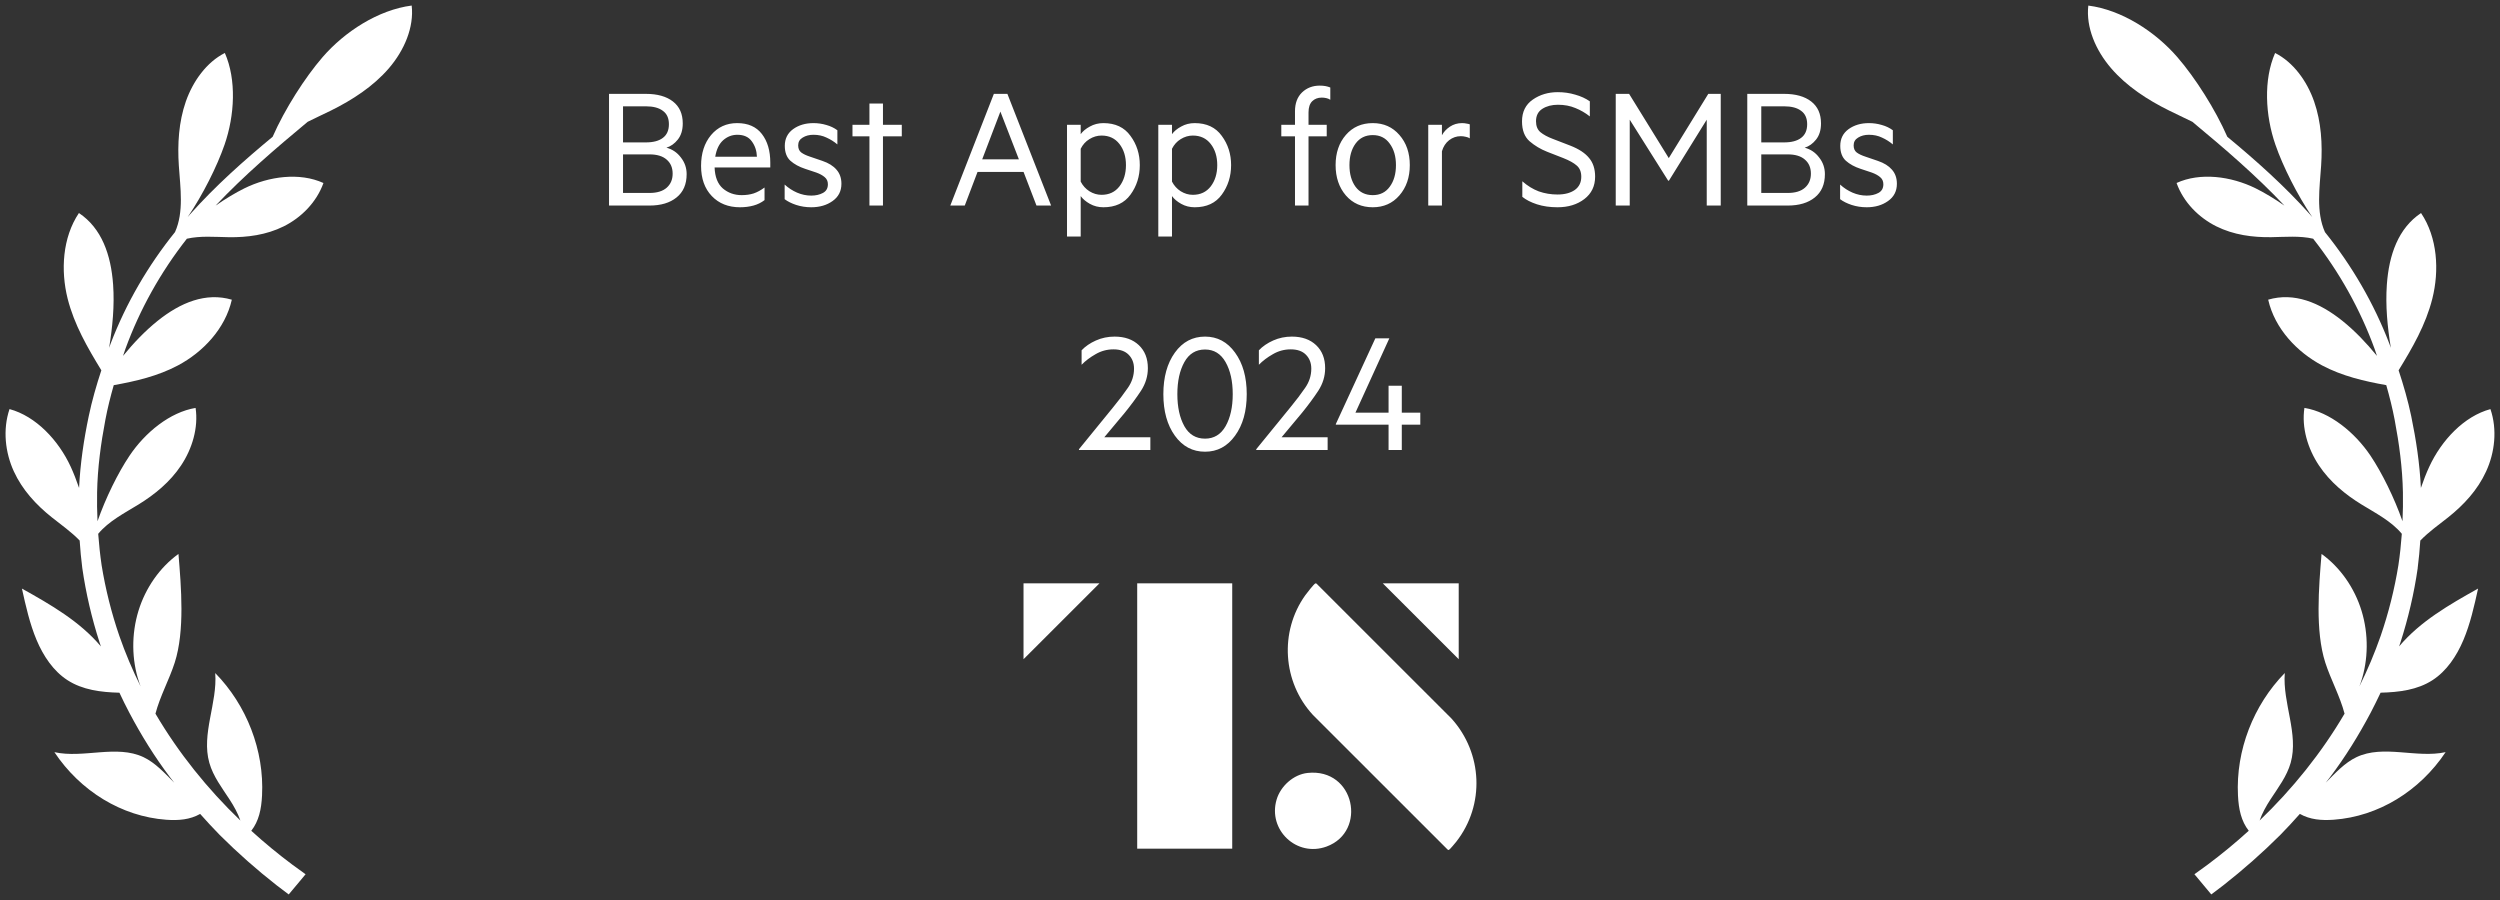
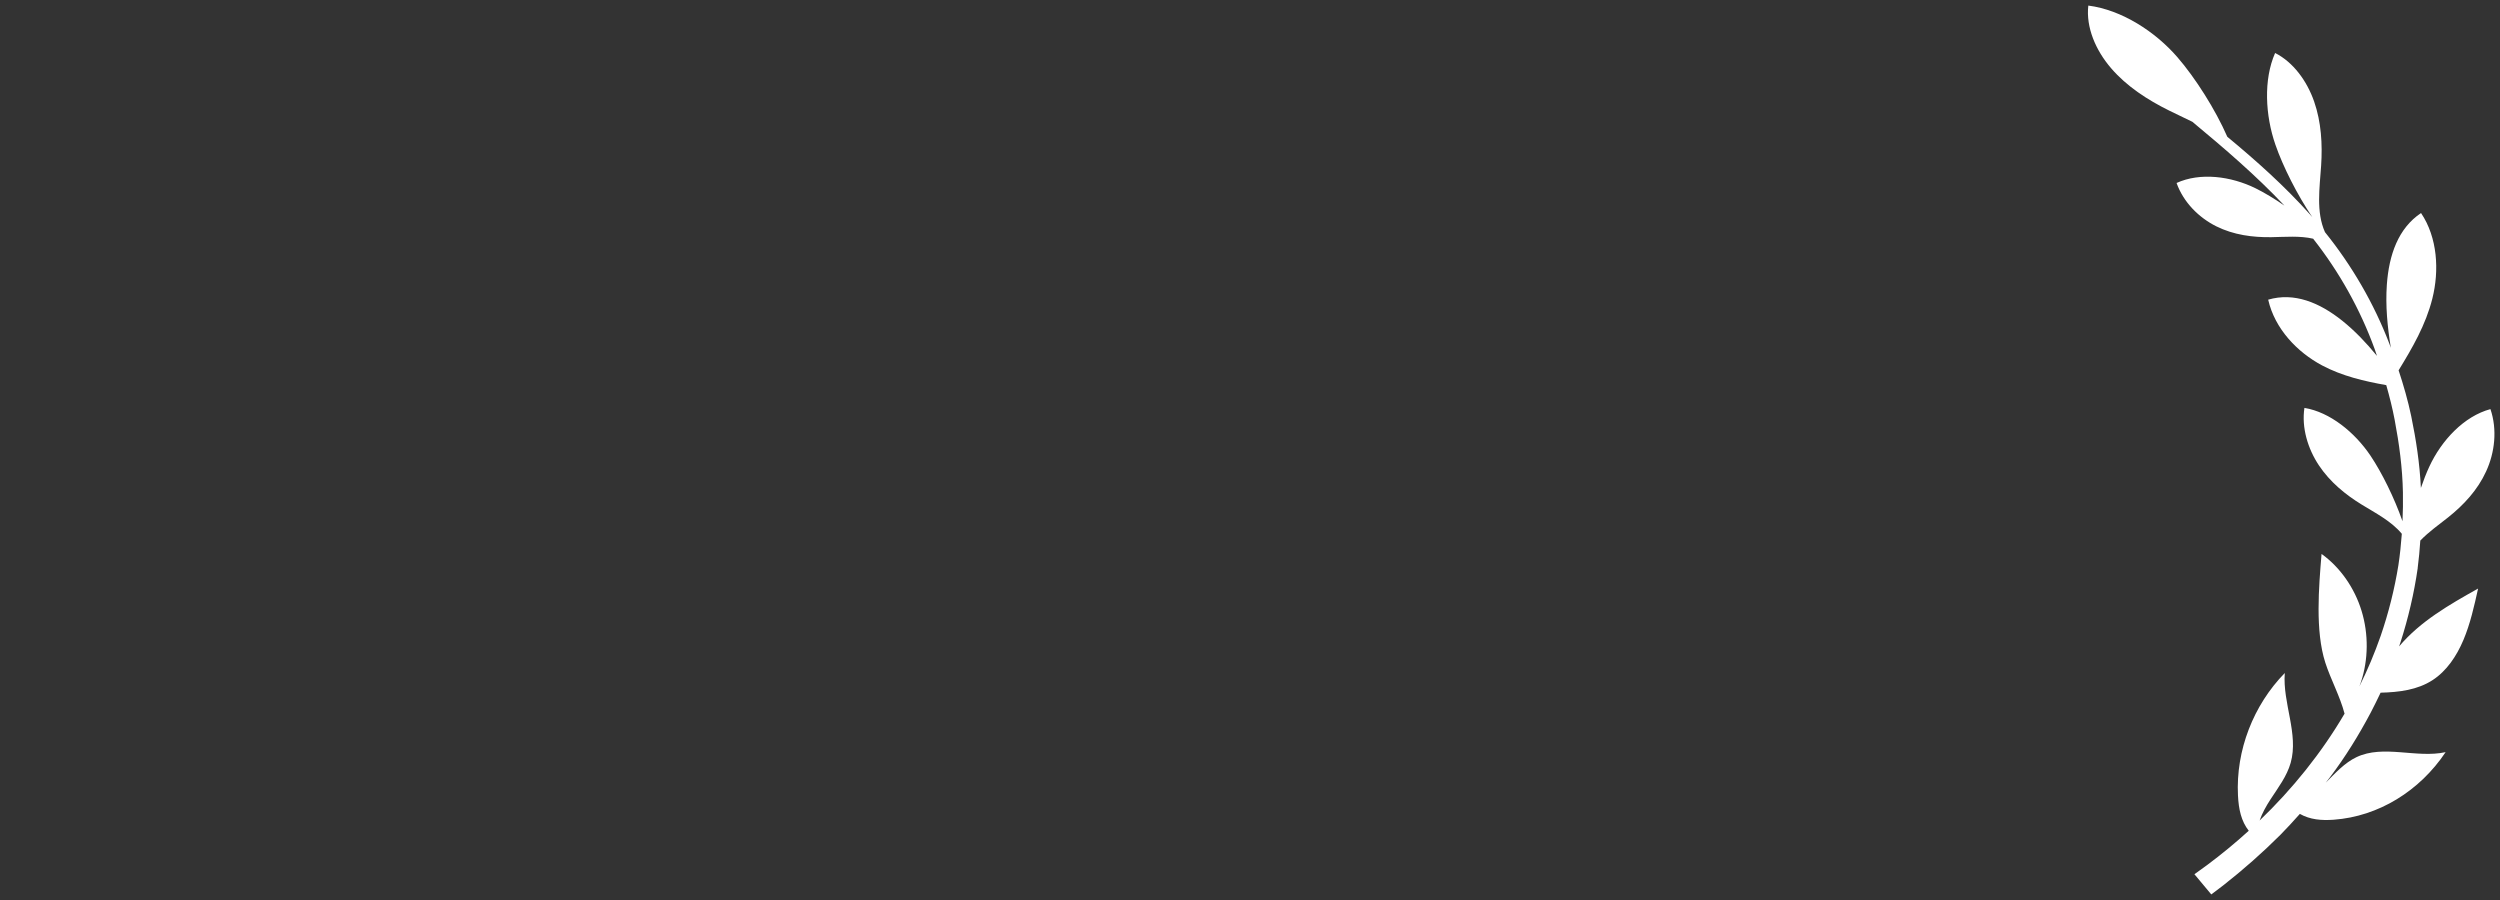
<svg xmlns="http://www.w3.org/2000/svg" width="225" height="81" viewBox="0 0 225 81" fill="none">
  <rect x="0" y="0" width="225" height="81" fill="#333333" stroke="none" />
-   <path d="M37.048 0.5C34.042 0.888 31.016 2.851 29.03 5.146C27.437 6.99 25.626 9.829 24.539 12.308C21.939 14.46 19.395 16.721 17.107 19.285C17.031 19.371 16.96 19.456 16.889 19.541C18.251 17.535 19.532 14.985 20.213 13.013C21.121 10.392 21.296 7.175 20.236 4.767C18.601 5.595 17.372 7.288 16.724 9.138C16.081 10.988 15.967 12.979 16.095 14.905C16.227 16.906 16.568 19.073 15.75 20.889C13.325 23.898 11.348 27.294 9.963 30.909C9.916 31.041 9.868 31.174 9.821 31.306C10.129 29.414 10.313 27.512 10.181 25.625C9.991 22.933 9.15 20.534 7.103 19.172C5.618 21.381 5.453 24.347 6.086 26.873C6.682 29.239 7.892 31.311 9.121 33.326C8.677 34.679 8.28 36.051 7.987 37.451C7.542 39.575 7.221 41.732 7.117 43.913C6.876 43.218 6.625 42.57 6.365 42.007C5.264 39.623 3.235 37.461 0.857 36.817C0.229 38.672 0.474 40.739 1.245 42.423C2.016 44.107 3.273 45.451 4.654 46.553C5.491 47.22 6.417 47.868 7.169 48.648C7.226 49.472 7.297 50.295 7.405 51.118C7.732 53.393 8.256 55.636 8.961 57.821C8.999 57.944 9.046 58.062 9.084 58.181C7.164 55.905 4.545 54.41 1.973 52.972C2.323 54.552 2.678 56.137 3.292 57.599C3.907 59.056 4.81 60.395 6.063 61.208C7.438 62.102 9.098 62.301 10.748 62.344C11.031 62.949 11.329 63.555 11.641 64.146C12.71 66.171 13.92 68.125 15.301 69.951C15.424 70.116 15.556 70.277 15.684 70.443C14.823 69.586 13.991 68.659 12.923 68.148C10.493 66.994 7.519 68.276 4.895 67.694C7.226 71.19 10.937 73.484 14.965 73.778C16.09 73.858 17.102 73.768 18.014 73.253C18.587 73.896 19.168 74.53 19.773 75.145C21.39 76.758 23.102 78.272 24.898 79.677C25.257 79.956 25.621 80.23 25.985 80.5L27.503 78.683C27.106 78.404 26.714 78.116 26.321 77.827C25.04 76.872 23.801 75.85 22.615 74.771C23.295 73.901 23.522 72.836 23.584 71.597C23.792 67.533 22.194 63.46 19.371 60.575C19.579 63.285 18.099 66.048 18.842 68.659C19.187 69.88 19.981 70.906 20.667 71.961C21.05 72.552 21.404 73.186 21.636 73.849C18.672 71.001 16.071 67.77 13.991 64.231C14.398 62.67 15.244 61.142 15.726 59.633C16.643 56.771 16.308 52.845 16.062 49.855C14.398 51.052 13.098 52.897 12.459 54.983C11.821 57.069 11.84 59.378 12.521 61.402C12.563 61.53 12.611 61.653 12.658 61.781C11.925 60.31 11.282 58.786 10.738 57.225C10.029 55.158 9.495 53.029 9.145 50.867C9.008 49.931 8.909 48.989 8.838 48.043C9.788 46.898 11.197 46.184 12.459 45.408C13.92 44.509 15.305 43.383 16.298 41.888C17.296 40.394 17.868 38.497 17.603 36.713C15.301 37.092 13.065 38.913 11.651 41.023C10.625 42.551 9.509 44.812 8.776 46.912C8.739 46.047 8.72 45.176 8.739 44.31C8.781 42.115 9.074 39.925 9.486 37.768C9.684 36.723 9.944 35.687 10.237 34.665C12.213 34.31 14.19 33.856 16.019 32.886C18.251 31.699 20.27 29.598 20.865 26.973C18.525 26.287 16.246 27.228 14.19 28.874C13.046 29.792 12.024 30.871 11.074 32.03C11.145 31.826 11.211 31.618 11.282 31.415C12.582 27.843 14.464 24.484 16.818 21.485C18.029 21.206 19.348 21.329 20.591 21.348C22.255 21.372 23.971 21.149 25.532 20.373C27.092 19.598 28.486 18.221 29.11 16.471C26.974 15.496 24.213 15.86 22 16.948C21.206 17.341 20.307 17.88 19.404 18.505C21.962 15.794 24.818 13.353 27.688 10.964C28.383 10.614 29.092 10.292 29.772 9.957C31.725 8.992 33.597 7.771 34.997 6.148C36.391 4.526 37.271 2.454 37.053 0.505L37.048 0.5Z" fill="white" />
-   <path d="M59.978 13.292C60.51 13.432 60.944 13.726 61.28 14.174C61.625 14.613 61.798 15.112 61.798 15.672C61.798 16.587 61.495 17.287 60.888 17.772C60.291 18.257 59.479 18.5 58.452 18.5H54.812V8.448H58.13C59.166 8.448 59.978 8.677 60.566 9.134C61.154 9.591 61.448 10.249 61.448 11.108C61.448 11.705 61.299 12.191 61 12.564C60.711 12.928 60.37 13.171 59.978 13.292ZM56.072 12.816H58.13C58.793 12.816 59.301 12.681 59.656 12.41C60.02 12.139 60.202 11.729 60.202 11.178C60.202 10.637 60.02 10.235 59.656 9.974C59.301 9.703 58.793 9.568 58.13 9.568H56.072V12.816ZM56.072 13.894V17.366H58.452C59.133 17.366 59.651 17.207 60.006 16.89C60.361 16.573 60.538 16.153 60.538 15.63C60.538 15.098 60.361 14.678 60.006 14.37C59.651 14.053 59.133 13.894 58.452 13.894H56.072ZM66.359 12.13C65.882 12.13 65.458 12.293 65.085 12.62C64.721 12.947 64.483 13.441 64.371 14.104H68.123C68.104 13.572 67.95 13.11 67.66 12.718C67.38 12.326 66.947 12.13 66.359 12.13ZM68.808 18.01C68.519 18.234 68.188 18.397 67.814 18.5C67.441 18.603 67.035 18.654 66.597 18.654C65.551 18.654 64.707 18.318 64.062 17.646C63.419 16.974 63.096 16.069 63.096 14.93C63.096 13.801 63.395 12.877 63.992 12.158C64.599 11.439 65.383 11.08 66.344 11.08C67.325 11.08 68.067 11.407 68.57 12.06C69.075 12.713 69.326 13.572 69.326 14.636V15.07H64.314C64.343 15.919 64.59 16.549 65.056 16.96C65.532 17.361 66.097 17.562 66.751 17.562C67.152 17.562 67.511 17.511 67.829 17.408C68.155 17.296 68.482 17.119 68.808 16.876V18.01ZM70.618 17.926V16.61C70.954 16.918 71.328 17.161 71.738 17.338C72.149 17.515 72.574 17.604 73.012 17.604C73.414 17.604 73.764 17.525 74.062 17.366C74.361 17.207 74.51 16.946 74.51 16.582C74.51 16.311 74.412 16.097 74.216 15.938C74.03 15.779 73.782 15.644 73.474 15.532L72.466 15.196C71.925 15.019 71.482 14.776 71.136 14.468C70.8 14.16 70.632 13.712 70.632 13.124C70.632 12.489 70.88 11.99 71.374 11.626C71.878 11.262 72.49 11.08 73.208 11.08C73.61 11.08 73.997 11.136 74.37 11.248C74.744 11.351 75.075 11.509 75.364 11.724V12.998C75.066 12.746 74.739 12.541 74.384 12.382C74.039 12.214 73.647 12.13 73.208 12.13C72.835 12.13 72.513 12.214 72.242 12.382C71.972 12.541 71.836 12.774 71.836 13.082C71.836 13.371 71.93 13.586 72.116 13.726C72.303 13.866 72.569 13.992 72.914 14.104L74.02 14.482C74.571 14.669 74.991 14.93 75.28 15.266C75.579 15.602 75.728 16.027 75.728 16.54C75.728 17.203 75.462 17.721 74.93 18.094C74.408 18.467 73.768 18.654 73.012 18.654C72.536 18.654 72.084 18.584 71.654 18.444C71.234 18.304 70.889 18.131 70.618 17.926ZM79.467 12.27V18.5H78.249V12.27H76.723V11.234H78.249V9.316H79.467V11.234H81.161V12.27H79.467ZM90.035 10.044L88.397 14.342H91.701L90.035 10.044ZM93.283 18.5L92.121 15.476H87.977L86.829 18.5H85.527L89.447 8.448H90.665L94.599 18.5H93.283ZM97.263 13.39V16.344C97.449 16.708 97.71 16.997 98.046 17.212C98.392 17.427 98.756 17.534 99.138 17.534C99.82 17.534 100.356 17.282 100.748 16.778C101.14 16.265 101.336 15.625 101.336 14.86C101.336 14.095 101.14 13.46 100.748 12.956C100.356 12.452 99.82 12.2 99.138 12.2C98.756 12.2 98.392 12.307 98.046 12.522C97.71 12.727 97.449 13.017 97.263 13.39ZM97.263 17.646V21.286H96.031V11.234H97.263V12.074C97.449 11.813 97.725 11.584 98.088 11.388C98.453 11.183 98.859 11.08 99.306 11.08C100.38 11.08 101.192 11.463 101.742 12.228C102.302 12.984 102.582 13.861 102.582 14.86C102.582 15.868 102.302 16.755 101.742 17.52C101.192 18.276 100.38 18.654 99.306 18.654C98.859 18.654 98.453 18.551 98.088 18.346C97.725 18.141 97.449 17.907 97.263 17.646ZM105.479 13.39V16.344C105.666 16.708 105.927 16.997 106.263 17.212C106.609 17.427 106.973 17.534 107.355 17.534C108.037 17.534 108.573 17.282 108.965 16.778C109.357 16.265 109.553 15.625 109.553 14.86C109.553 14.095 109.357 13.46 108.965 12.956C108.573 12.452 108.037 12.2 107.355 12.2C106.973 12.2 106.609 12.307 106.263 12.522C105.927 12.727 105.666 13.017 105.479 13.39ZM105.479 17.646V21.286H104.247V11.234H105.479V12.074C105.666 11.813 105.941 11.584 106.305 11.388C106.669 11.183 107.075 11.08 107.523 11.08C108.597 11.08 109.409 11.463 109.959 12.228C110.519 12.984 110.799 13.861 110.799 14.86C110.799 15.868 110.519 16.755 109.959 17.52C109.409 18.276 108.597 18.654 107.523 18.654C107.075 18.654 106.669 18.551 106.305 18.346C105.941 18.141 105.666 17.907 105.479 17.646ZM119.727 7.874V8.98C119.615 8.905 119.489 8.854 119.349 8.826C119.218 8.798 119.088 8.784 118.957 8.784C118.602 8.784 118.313 8.896 118.089 9.12C117.874 9.344 117.767 9.675 117.767 10.114V11.234H119.405V12.27H117.767V18.5H116.549V12.27H115.317V11.234H116.549V10.016C116.549 9.297 116.759 8.733 117.179 8.322C117.608 7.911 118.14 7.706 118.775 7.706C118.971 7.706 119.144 7.72 119.293 7.748C119.442 7.776 119.587 7.818 119.727 7.874ZM126.882 14.86C126.882 15.961 126.569 16.871 125.944 17.59C125.328 18.299 124.53 18.654 123.55 18.654C122.551 18.654 121.744 18.299 121.128 17.59C120.512 16.871 120.204 15.961 120.204 14.86C120.204 13.759 120.512 12.853 121.128 12.144C121.744 11.435 122.551 11.08 123.55 11.08C124.53 11.08 125.328 11.435 125.944 12.144C126.569 12.853 126.882 13.759 126.882 14.86ZM125.636 14.86C125.636 14.076 125.449 13.432 125.076 12.928C124.712 12.415 124.203 12.158 123.55 12.158C122.887 12.158 122.369 12.415 121.996 12.928C121.632 13.432 121.45 14.076 121.45 14.86C121.45 15.653 121.632 16.302 121.996 16.806C122.369 17.31 122.887 17.562 123.55 17.562C124.203 17.562 124.712 17.31 125.076 16.806C125.449 16.302 125.636 15.653 125.636 14.86ZM132.28 11.192V12.452C132.187 12.387 132.066 12.34 131.916 12.312C131.767 12.275 131.618 12.256 131.468 12.256C131.086 12.256 130.736 12.377 130.418 12.62C130.11 12.863 129.896 13.194 129.774 13.614V18.5H128.542V11.234H129.774V12.172C129.933 11.873 130.171 11.617 130.488 11.402C130.815 11.187 131.179 11.08 131.58 11.08C131.73 11.08 131.865 11.094 131.986 11.122C132.117 11.141 132.215 11.164 132.28 11.192ZM137.009 17.716V16.316C137.476 16.727 137.97 17.03 138.493 17.226C139.025 17.413 139.585 17.506 140.173 17.506C140.817 17.506 141.335 17.371 141.727 17.1C142.119 16.82 142.315 16.423 142.315 15.91C142.315 15.471 142.18 15.135 141.909 14.902C141.648 14.669 141.246 14.445 140.705 14.23L139.235 13.656C138.647 13.423 138.124 13.11 137.667 12.718C137.21 12.317 136.981 11.719 136.981 10.926C136.981 10.067 137.303 9.414 137.947 8.966C138.591 8.518 139.342 8.294 140.201 8.294C140.752 8.294 141.274 8.369 141.769 8.518C142.273 8.658 142.712 8.859 143.085 9.12V10.478C142.684 10.161 142.25 9.909 141.783 9.722C141.316 9.526 140.794 9.428 140.215 9.428C139.664 9.428 139.198 9.549 138.815 9.792C138.432 10.035 138.241 10.408 138.241 10.912C138.241 11.341 138.372 11.668 138.633 11.892C138.904 12.116 139.272 12.317 139.739 12.494L141.335 13.11C142.1 13.409 142.66 13.777 143.015 14.216C143.379 14.645 143.561 15.205 143.561 15.896C143.561 16.745 143.239 17.417 142.595 17.912C141.951 18.407 141.144 18.654 140.173 18.654C139.492 18.654 138.876 18.565 138.325 18.388C137.784 18.211 137.345 17.987 137.009 17.716ZM150.204 16.26H150.134L146.676 10.772V18.5H145.416V8.448H146.62L150.19 14.23L153.746 8.448H154.866V18.5H153.606V10.772L150.204 16.26ZM162.421 13.292C162.953 13.432 163.387 13.726 163.723 14.174C164.069 14.613 164.241 15.112 164.241 15.672C164.241 16.587 163.938 17.287 163.331 17.772C162.734 18.257 161.922 18.5 160.895 18.5H157.255V8.448H160.573C161.609 8.448 162.421 8.677 163.009 9.134C163.597 9.591 163.891 10.249 163.891 11.108C163.891 11.705 163.742 12.191 163.443 12.564C163.154 12.928 162.813 13.171 162.421 13.292ZM158.515 12.816H160.573C161.236 12.816 161.745 12.681 162.099 12.41C162.463 12.139 162.645 11.729 162.645 11.178C162.645 10.637 162.463 10.235 162.099 9.974C161.745 9.703 161.236 9.568 160.573 9.568H158.515V12.816ZM158.515 13.894V17.366H160.895C161.577 17.366 162.095 17.207 162.449 16.89C162.804 16.573 162.981 16.153 162.981 15.63C162.981 15.098 162.804 14.678 162.449 14.37C162.095 14.053 161.577 13.894 160.895 13.894H158.515ZM165.61 17.926V16.61C165.946 16.918 166.32 17.161 166.73 17.338C167.141 17.515 167.566 17.604 168.004 17.604C168.406 17.604 168.756 17.525 169.054 17.366C169.353 17.207 169.502 16.946 169.502 16.582C169.502 16.311 169.404 16.097 169.208 15.938C169.022 15.779 168.774 15.644 168.466 15.532L167.458 15.196C166.917 15.019 166.474 14.776 166.128 14.468C165.792 14.16 165.624 13.712 165.624 13.124C165.624 12.489 165.872 11.99 166.366 11.626C166.87 11.262 167.482 11.08 168.2 11.08C168.602 11.08 168.989 11.136 169.362 11.248C169.736 11.351 170.067 11.509 170.356 11.724V12.998C170.058 12.746 169.731 12.541 169.376 12.382C169.031 12.214 168.639 12.13 168.2 12.13C167.827 12.13 167.505 12.214 167.234 12.382C166.964 12.541 166.828 12.774 166.828 13.082C166.828 13.371 166.922 13.586 167.108 13.726C167.295 13.866 167.561 13.992 167.906 14.104L169.012 14.482C169.563 14.669 169.983 14.93 170.272 15.266C170.571 15.602 170.72 16.027 170.72 16.54C170.72 17.203 170.454 17.721 169.922 18.094C169.4 18.467 168.76 18.654 168.004 18.654C167.528 18.654 167.076 18.584 166.646 18.444C166.226 18.304 165.881 18.131 165.61 17.926Z" fill="white" />
-   <path d="M99.388 39.352H103.532V40.5H97.106V40.43L100.186 36.65C100.7 36.025 101.138 35.446 101.502 34.914C101.876 34.382 102.062 33.803 102.062 33.178C102.062 32.674 101.904 32.259 101.586 31.932C101.269 31.605 100.812 31.442 100.214 31.442C99.635 31.442 99.099 31.587 98.604 31.876C98.109 32.156 97.689 32.473 97.344 32.828V31.526C97.68 31.171 98.109 30.877 98.632 30.644C99.155 30.411 99.715 30.294 100.312 30.294C101.227 30.294 101.955 30.551 102.496 31.064C103.038 31.577 103.308 32.268 103.308 33.136C103.308 33.855 103.103 34.531 102.692 35.166C102.282 35.791 101.796 36.449 101.236 37.14L99.388 39.352ZM108.454 40.654C107.334 40.654 106.429 40.173 105.738 39.212C105.047 38.251 104.702 37.005 104.702 35.474C104.702 33.943 105.047 32.697 105.738 31.736C106.429 30.775 107.334 30.294 108.454 30.294C109.565 30.294 110.465 30.775 111.156 31.736C111.856 32.697 112.206 33.943 112.206 35.474C112.206 37.005 111.856 38.251 111.156 39.212C110.465 40.173 109.565 40.654 108.454 40.654ZM108.454 31.456C107.633 31.456 107.012 31.834 106.592 32.59C106.172 33.346 105.962 34.307 105.962 35.474C105.962 36.641 106.172 37.602 106.592 38.358C107.012 39.105 107.633 39.478 108.454 39.478C109.257 39.478 109.873 39.105 110.302 38.358C110.731 37.602 110.946 36.641 110.946 35.474C110.946 34.307 110.731 33.346 110.302 32.59C109.873 31.834 109.257 31.456 108.454 31.456ZM115.343 39.352H119.487V40.5H113.061V40.43L116.141 36.65C116.655 36.025 117.093 35.446 117.457 34.914C117.831 34.382 118.017 33.803 118.017 33.178C118.017 32.674 117.859 32.259 117.541 31.932C117.224 31.605 116.767 31.442 116.169 31.442C115.591 31.442 115.054 31.587 114.559 31.876C114.065 32.156 113.645 32.473 113.299 32.828V31.526C113.635 31.171 114.065 30.877 114.587 30.644C115.11 30.411 115.67 30.294 116.267 30.294C117.182 30.294 117.91 30.551 118.451 31.064C118.993 31.577 119.263 32.268 119.263 33.136C119.263 33.855 119.058 34.531 118.647 35.166C118.237 35.791 117.751 36.449 117.191 37.14L115.343 39.352ZM125.041 30.448L121.989 37.14H124.971V34.718H126.161V37.14H127.827V38.218H126.161V40.5H124.971V38.218H120.225V38.162L123.781 30.448H125.041Z" fill="white" />
-   <path fill-rule="evenodd" clip-rule="evenodd" d="M92.117 52.5L98.951 52.501L92.117 59.329V52.5ZM110.9 52.5H102.348V76.382H110.9V52.5ZM118.497 52.537C118.466 52.504 118.431 52.493 118.386 52.504V52.505C118.269 52.536 117.582 53.421 117.468 53.581C115.135 56.861 115.438 61.396 118.163 64.345L130.287 76.463C130.318 76.496 130.353 76.507 130.398 76.496C130.47 76.476 130.981 75.862 131.065 75.754C133.654 72.44 133.442 67.784 130.64 64.675L118.497 52.537ZM117.686 69.564C121.941 69.113 123.066 74.837 119.394 76.188C116.712 77.175 114.086 74.699 114.894 71.964C115.251 70.753 116.411 69.699 117.686 69.564ZM131.284 59.329V52.5H124.451L131.284 59.329Z" fill="white" />
  <path d="M217.591 51.12C217.7 50.302 217.771 49.474 217.828 48.651C218.58 47.87 219.501 47.222 220.343 46.555C221.724 45.453 222.981 44.114 223.752 42.425C224.527 40.741 224.773 38.674 224.139 36.82C221.761 37.463 219.733 39.625 218.632 42.009C218.372 42.572 218.116 43.22 217.88 43.916C217.776 41.739 217.45 39.578 217.01 37.453C216.717 36.053 216.32 34.681 215.875 33.328C217.109 31.313 218.315 29.246 218.911 26.876C219.544 24.35 219.383 21.384 217.894 19.174C215.847 20.537 215.005 22.935 214.816 25.627C214.684 27.51 214.868 29.416 215.176 31.308C215.128 31.176 215.081 31.044 215.034 30.911C213.648 27.302 211.672 23.9 209.247 20.892C208.434 19.075 208.769 16.913 208.902 14.907C209.029 12.982 208.916 10.99 208.273 9.141C207.63 7.291 206.396 5.597 204.76 4.769C203.701 7.177 203.876 10.394 204.784 13.015C205.465 14.988 206.751 17.538 208.108 19.543C208.032 19.458 207.966 19.373 207.89 19.288C205.602 16.729 203.058 14.463 200.458 12.31C199.371 9.827 197.565 6.993 195.967 5.148C193.981 2.854 190.96 0.886 187.948 0.502C187.726 2.456 188.605 4.523 190.005 6.146C191.4 7.769 193.277 8.989 195.229 9.954C195.91 10.29 196.619 10.617 197.314 10.962C200.189 13.351 203.039 15.787 205.597 18.503C204.694 17.878 203.796 17.339 203.002 16.946C200.789 15.858 198.023 15.494 195.891 16.468C196.515 18.223 197.91 19.595 199.47 20.371C201.03 21.147 202.742 21.369 204.41 21.346C205.654 21.327 206.973 21.204 208.183 21.483C210.542 24.482 212.419 27.836 213.719 31.413C213.79 31.616 213.857 31.824 213.927 32.028C212.977 30.869 211.956 29.79 210.812 28.872C208.755 27.226 206.476 26.285 204.136 26.97C204.732 29.596 206.751 31.696 208.982 32.884C210.807 33.853 212.783 34.308 214.764 34.663C215.057 35.689 215.317 36.72 215.516 37.766C215.927 39.928 216.22 42.113 216.263 44.308C216.282 45.179 216.263 46.044 216.225 46.91C215.492 44.814 214.377 42.553 213.351 41.02C211.932 38.911 209.701 37.089 207.398 36.711C207.129 38.494 207.706 40.391 208.703 41.886C209.701 43.381 211.086 44.512 212.542 45.406C213.8 46.182 215.213 46.896 216.164 48.041C216.093 48.987 215.998 49.928 215.856 50.865C215.507 53.027 214.972 55.156 214.263 57.223C213.719 58.784 213.076 60.307 212.344 61.779C212.391 61.651 212.438 61.528 212.481 61.4C213.157 59.375 213.18 57.067 212.542 54.981C211.904 52.894 210.604 51.049 208.94 49.853C208.694 52.842 208.358 56.769 209.275 59.631C209.762 61.145 210.604 62.668 211.01 64.229C208.935 67.767 206.33 70.999 203.366 73.846C203.597 73.184 203.952 72.55 204.335 71.959C205.025 70.899 205.815 69.873 206.16 68.657C206.897 66.046 205.422 63.283 205.63 60.572C202.808 63.458 201.214 67.531 201.418 71.595C201.479 72.829 201.706 73.898 202.387 74.769C201.2 75.847 199.962 76.869 198.68 77.825C198.288 78.118 197.896 78.402 197.498 78.681L199.016 80.498C199.38 80.228 199.744 79.954 200.103 79.675C201.9 78.265 203.611 76.756 205.228 75.143C205.833 74.528 206.415 73.894 206.987 73.25C207.9 73.766 208.911 73.856 210.036 73.775C214.065 73.482 217.776 71.188 220.107 67.692C217.483 68.269 214.509 66.987 212.079 68.146C211.01 68.657 210.178 69.579 209.318 70.44C209.445 70.275 209.573 70.114 209.701 69.948C211.081 68.122 212.287 66.169 213.36 64.144C213.672 63.548 213.965 62.947 214.254 62.342C215.908 62.299 217.568 62.1 218.939 61.206C220.192 60.392 221.095 59.054 221.709 57.597C222.324 56.14 222.679 54.55 223.028 52.97C220.456 54.413 217.837 55.903 215.918 58.178C215.956 58.06 216.003 57.942 216.041 57.819C216.745 55.633 217.27 53.391 217.596 51.116L217.591 51.12Z" fill="white" />
</svg>